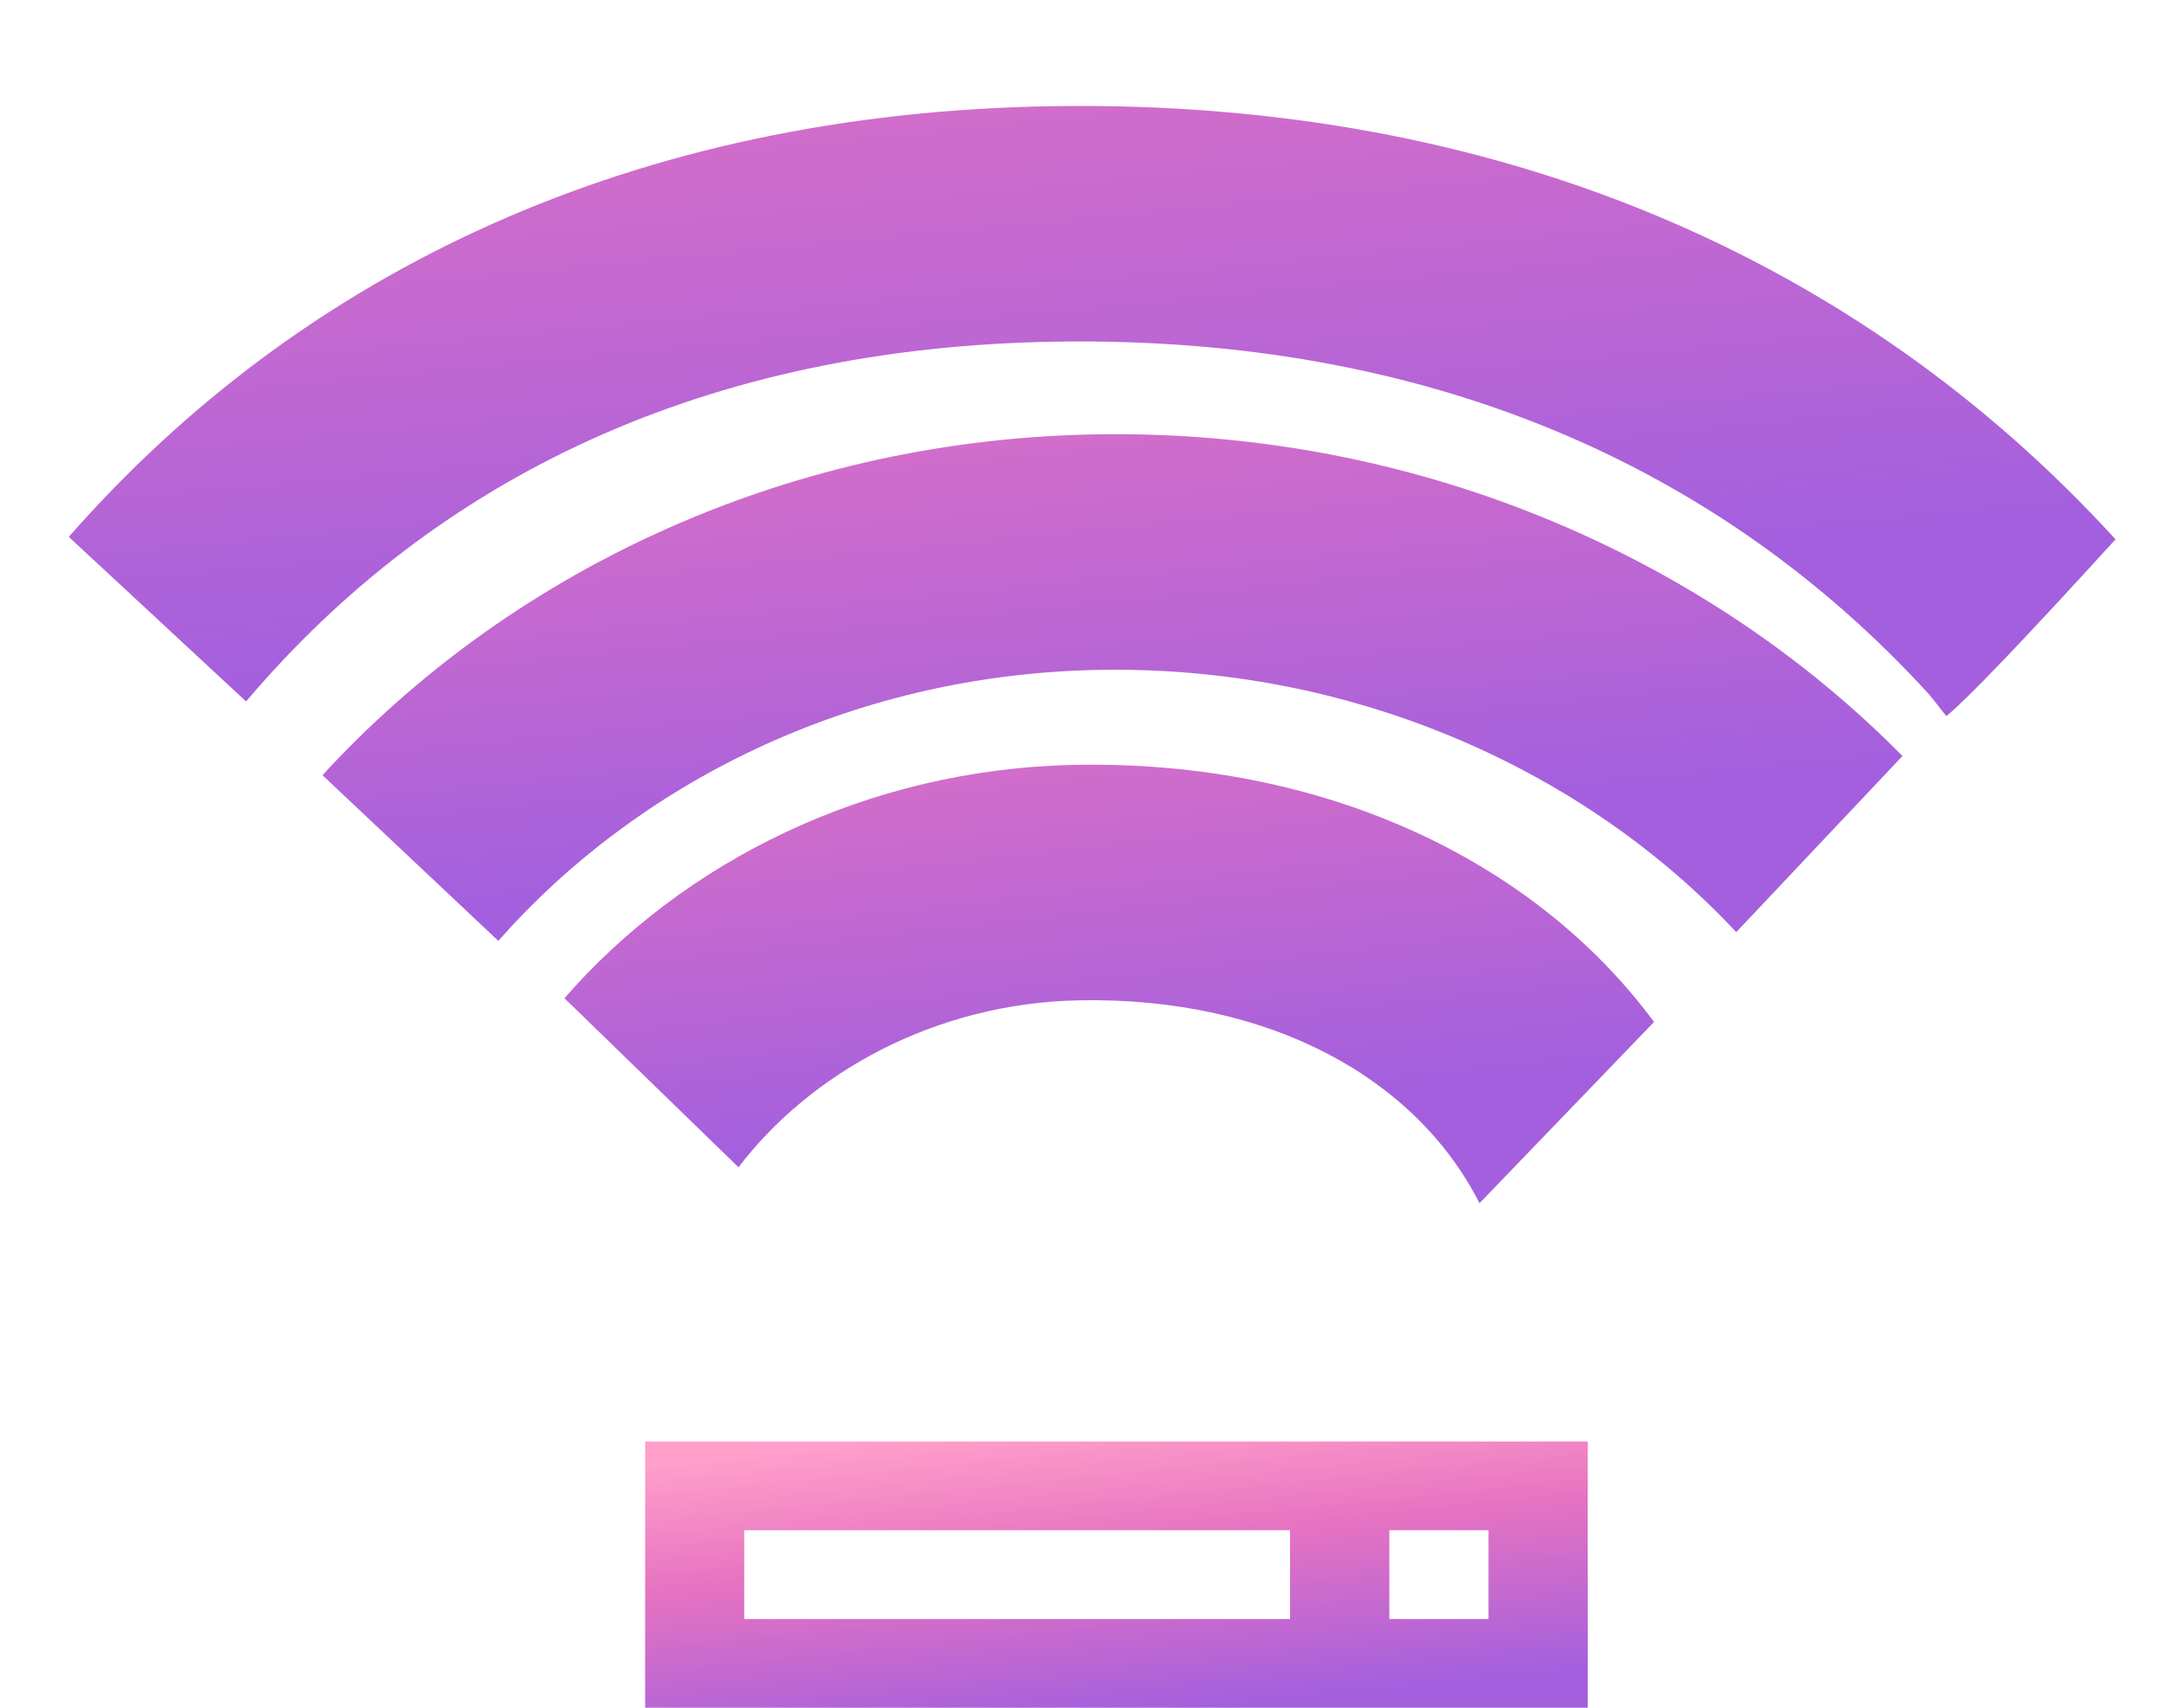
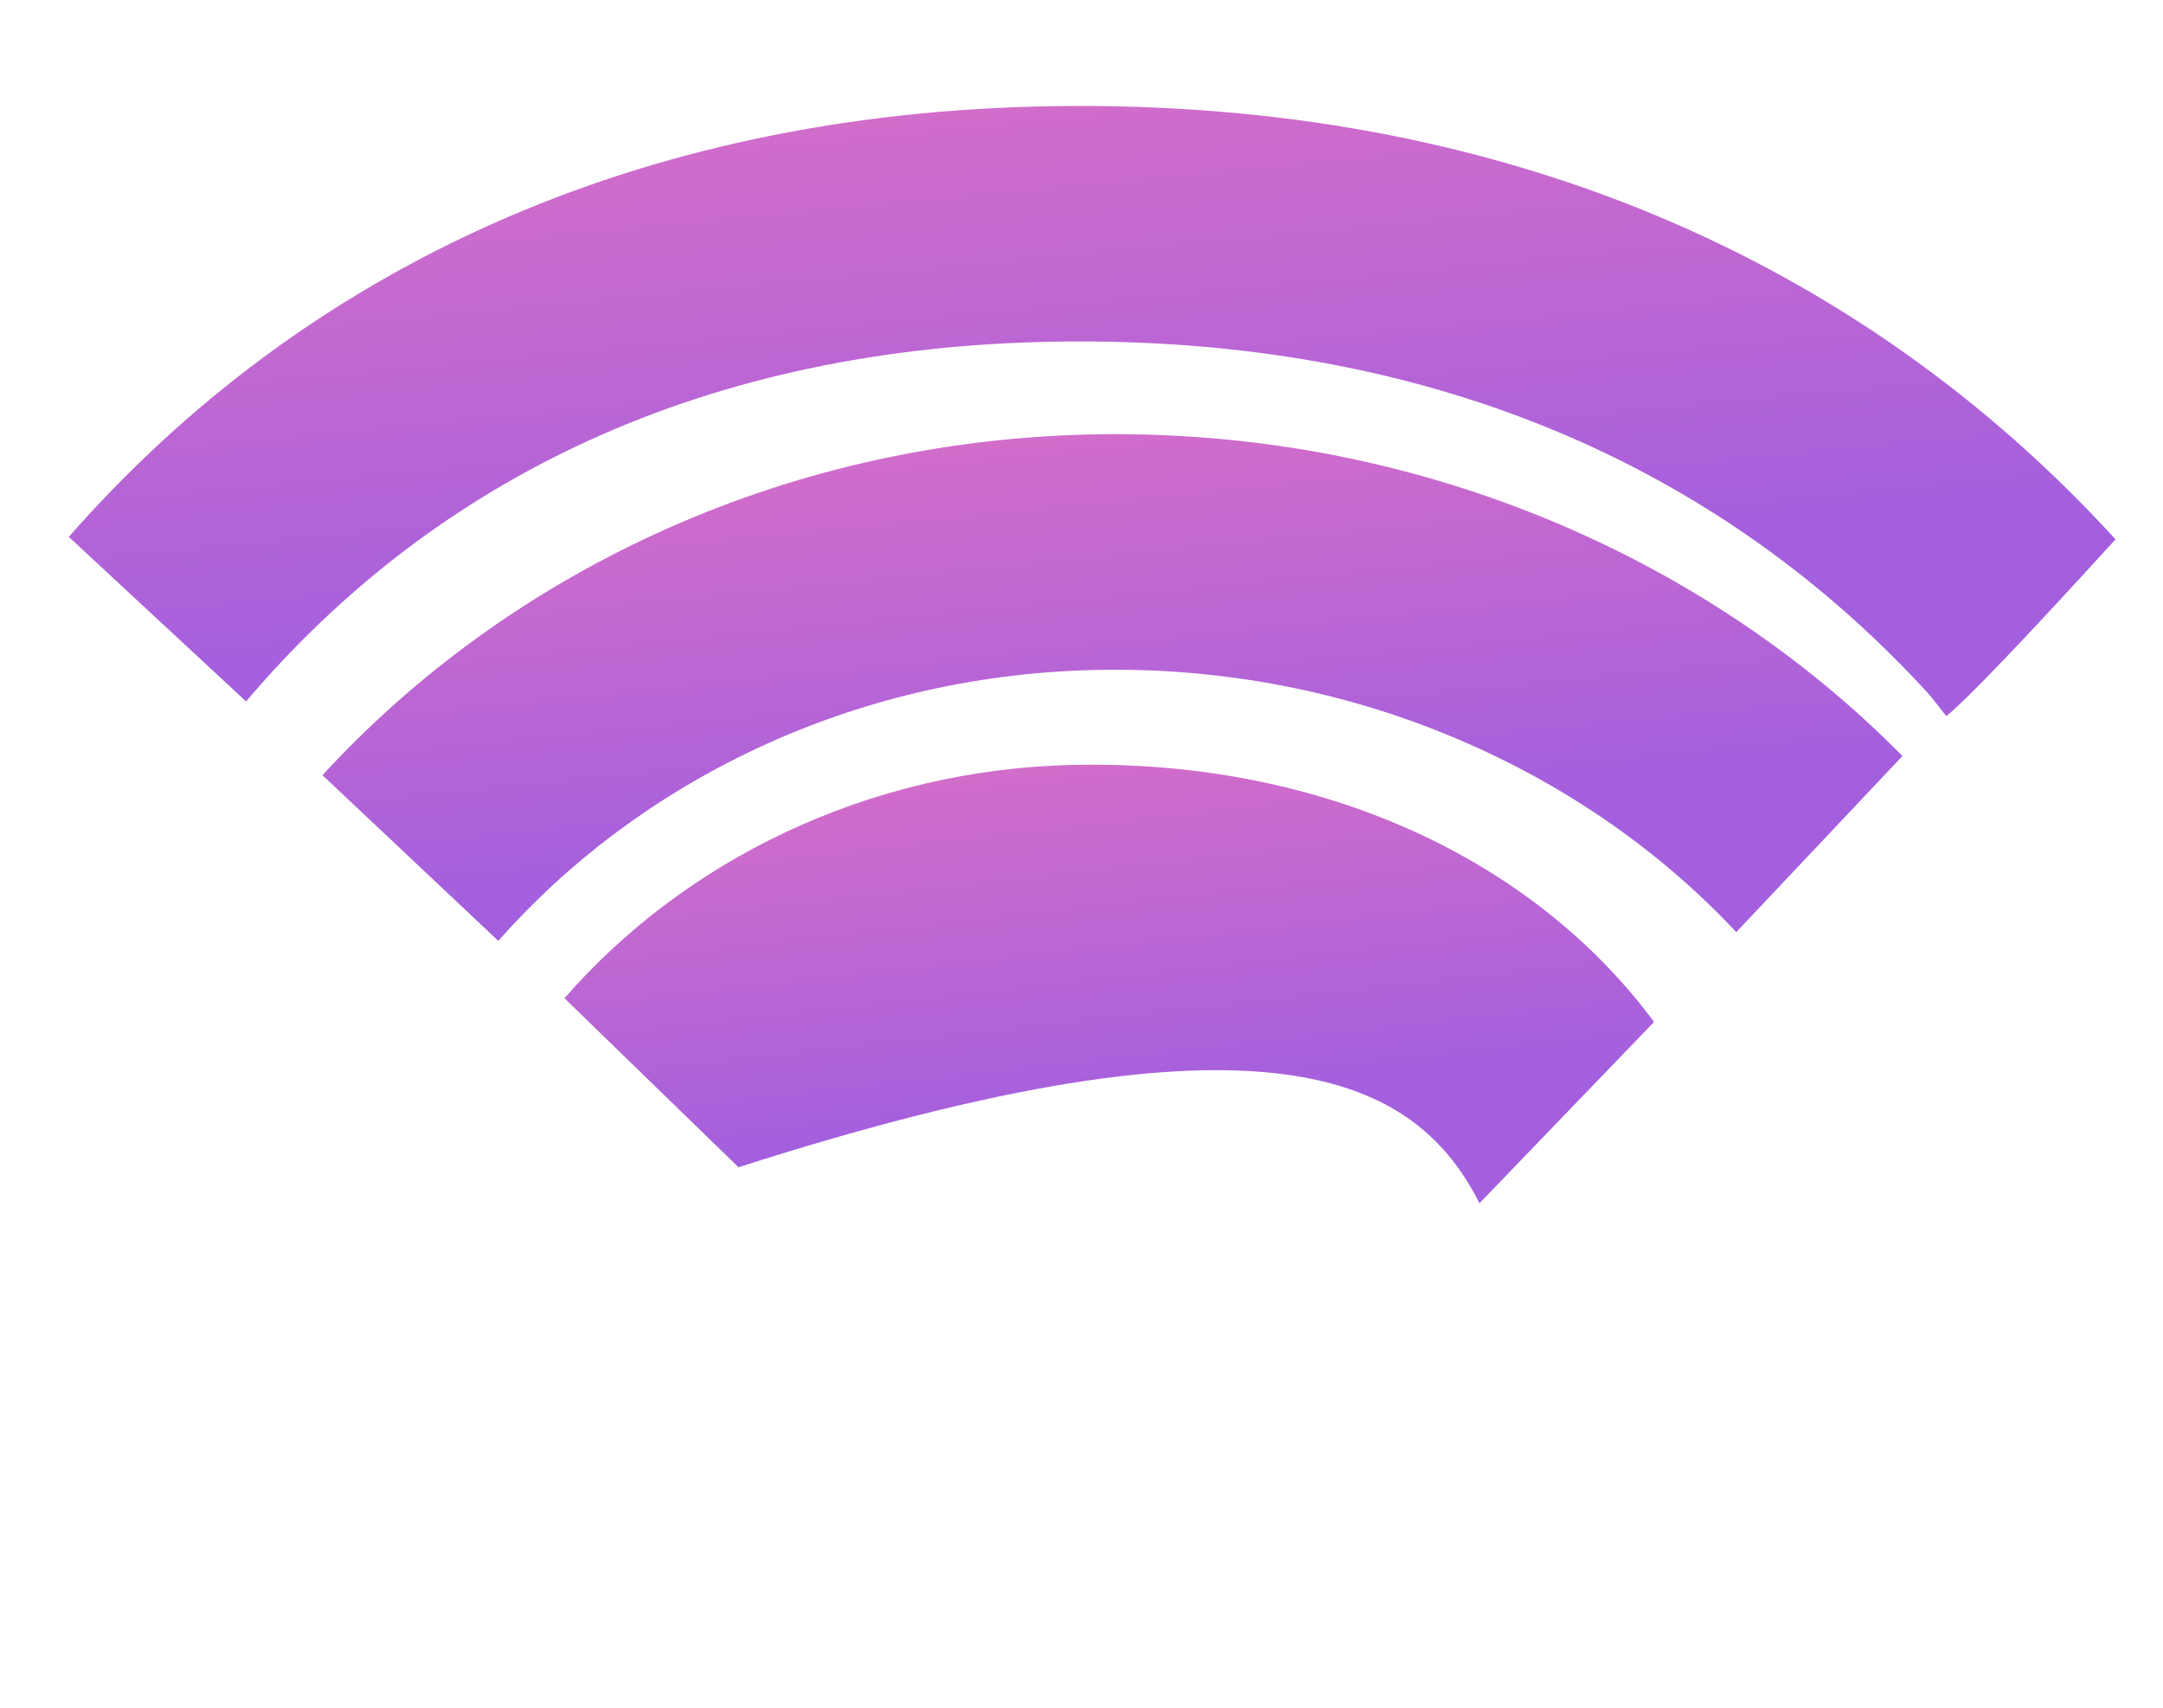
<svg xmlns="http://www.w3.org/2000/svg" width="19px" height="15px" viewBox="0 0 19 15" version="1.1">
  <title>Group 21</title>
  <desc>Created with Sketch.</desc>
  <defs>
    <linearGradient x1="0%" y1="-236.698%" x2="59.745%" y2="77.534%" id="linearGradient-1">
      <stop stop-color="#FF9FCA" offset="0%" />
      <stop stop-color="#E673C1" offset="64.653%" />
      <stop stop-color="#A35FDE" offset="100%" />
    </linearGradient>
    <linearGradient x1="24.776%" y1="0%" x2="61.008%" y2="100%" id="linearGradient-2">
      <stop stop-color="#FF9FCA" offset="0%" />
      <stop stop-color="#E673C1" offset="41.861%" />
      <stop stop-color="#A35FDE" offset="100%" />
    </linearGradient>
  </defs>
  <g id="Page-1" stroke="none" stroke-width="1" fill="none" fill-rule="evenodd">
    <g id="25_megamenu_1-copy" transform="translate(-1154, -333)">
      <g id="company-copy-9" transform="translate(502, 65)">
        <g id="Group-69">
          <g id="Group-70-Copy-6" transform="translate(588, 253)">
            <g id="Rectangle-65" transform="translate(51, 0)">
              <g id="Group-21" transform="translate(12, 14)">
                <g id="Group-20" transform="translate(10.605, 6.498) rotate(-2) translate(-10.605, -6.498) translate(1.105, 0.998)" fill-rule="nonzero" fill="url(#linearGradient-1)">
                  <path d="M4.179,8.082 C5.443,6.745 7.341,5.863 9.488,5.887 C11.77,5.911 13.784,6.929 15.049,8.385 L16.562,6.89 C14.895,5.075 12.359,3.849 9.512,3.818 C6.782,3.789 4.351,4.882 2.686,6.574 L4.179,8.082 Z" id="Path-7" />
                  <path d="M2.038,5.903 C3.774,3.994 6.182,2.933 9.261,2.993 C12.518,3.056 15.049,4.283 16.814,6.356 C16.822,6.366 16.871,6.431 16.959,6.553 C17.14,6.418 17.654,5.918 18.499,5.053 C16.339,2.516 13.214,1.001 9.305,0.925 C5.642,0.854 2.671,2.132 0.532,4.404 L2.038,5.903 Z" id="Path-7" />
-                   <path d="M6.218,10.143 C6.876,9.34 7.99,8.761 9.264,8.782 C10.933,8.81 12.193,9.566 12.712,10.686 L14.3,9.148 C13.298,7.691 11.483,6.75 9.302,6.714 C7.46,6.684 5.82,7.451 4.742,8.606 L6.218,10.143 Z" id="Path-7" />
+                   <path d="M6.218,10.143 C10.933,8.81 12.193,9.566 12.712,10.686 L14.3,9.148 C13.298,7.691 11.483,6.75 9.302,6.714 C7.46,6.684 5.82,7.451 4.742,8.606 L6.218,10.143 Z" id="Path-7" />
                </g>
-                 <path d="M6.667,13.662 L14.947,13.662 L14.947,16 L6.667,16 L6.667,13.662 Z M13.204,14.441 L13.204,15.221 L14.075,15.221 L14.075,14.441 L13.204,14.441 Z M7.538,14.441 L7.538,15.221 L12.332,15.221 L12.332,14.441 L7.538,14.441 Z" id="Combined-Shape" fill="url(#linearGradient-2)" />
              </g>
            </g>
          </g>
        </g>
      </g>
    </g>
  </g>
</svg>